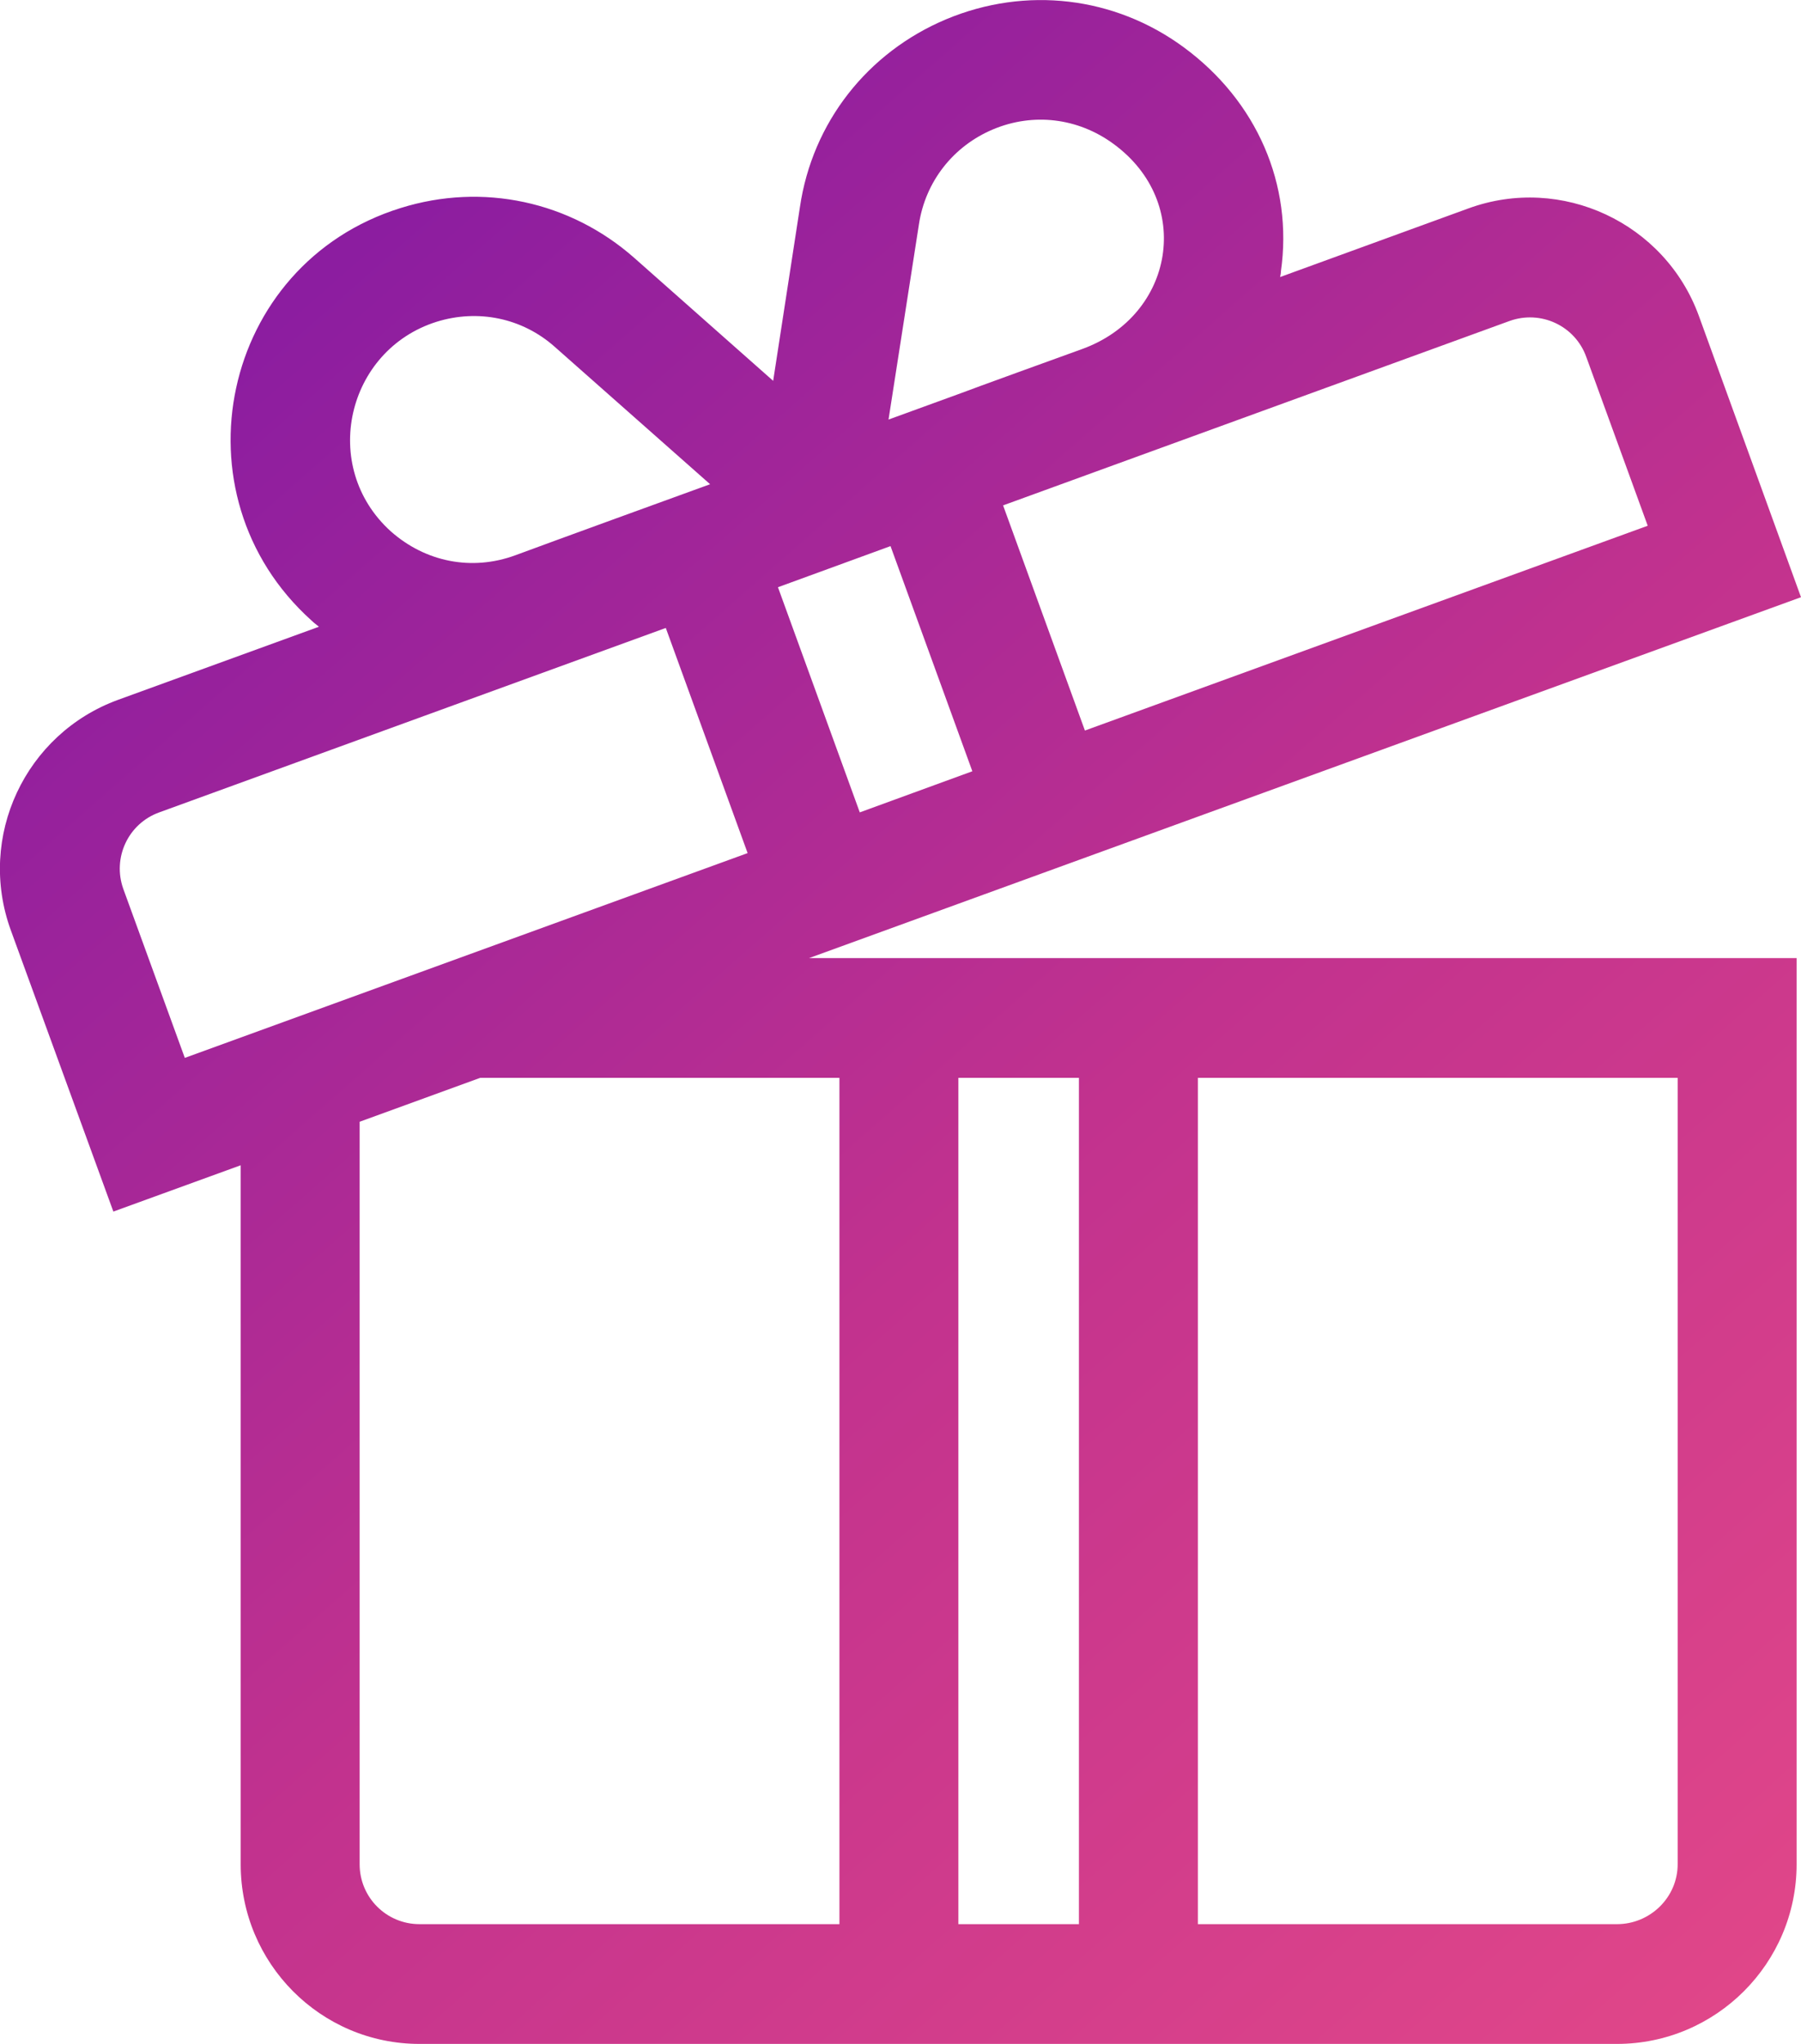
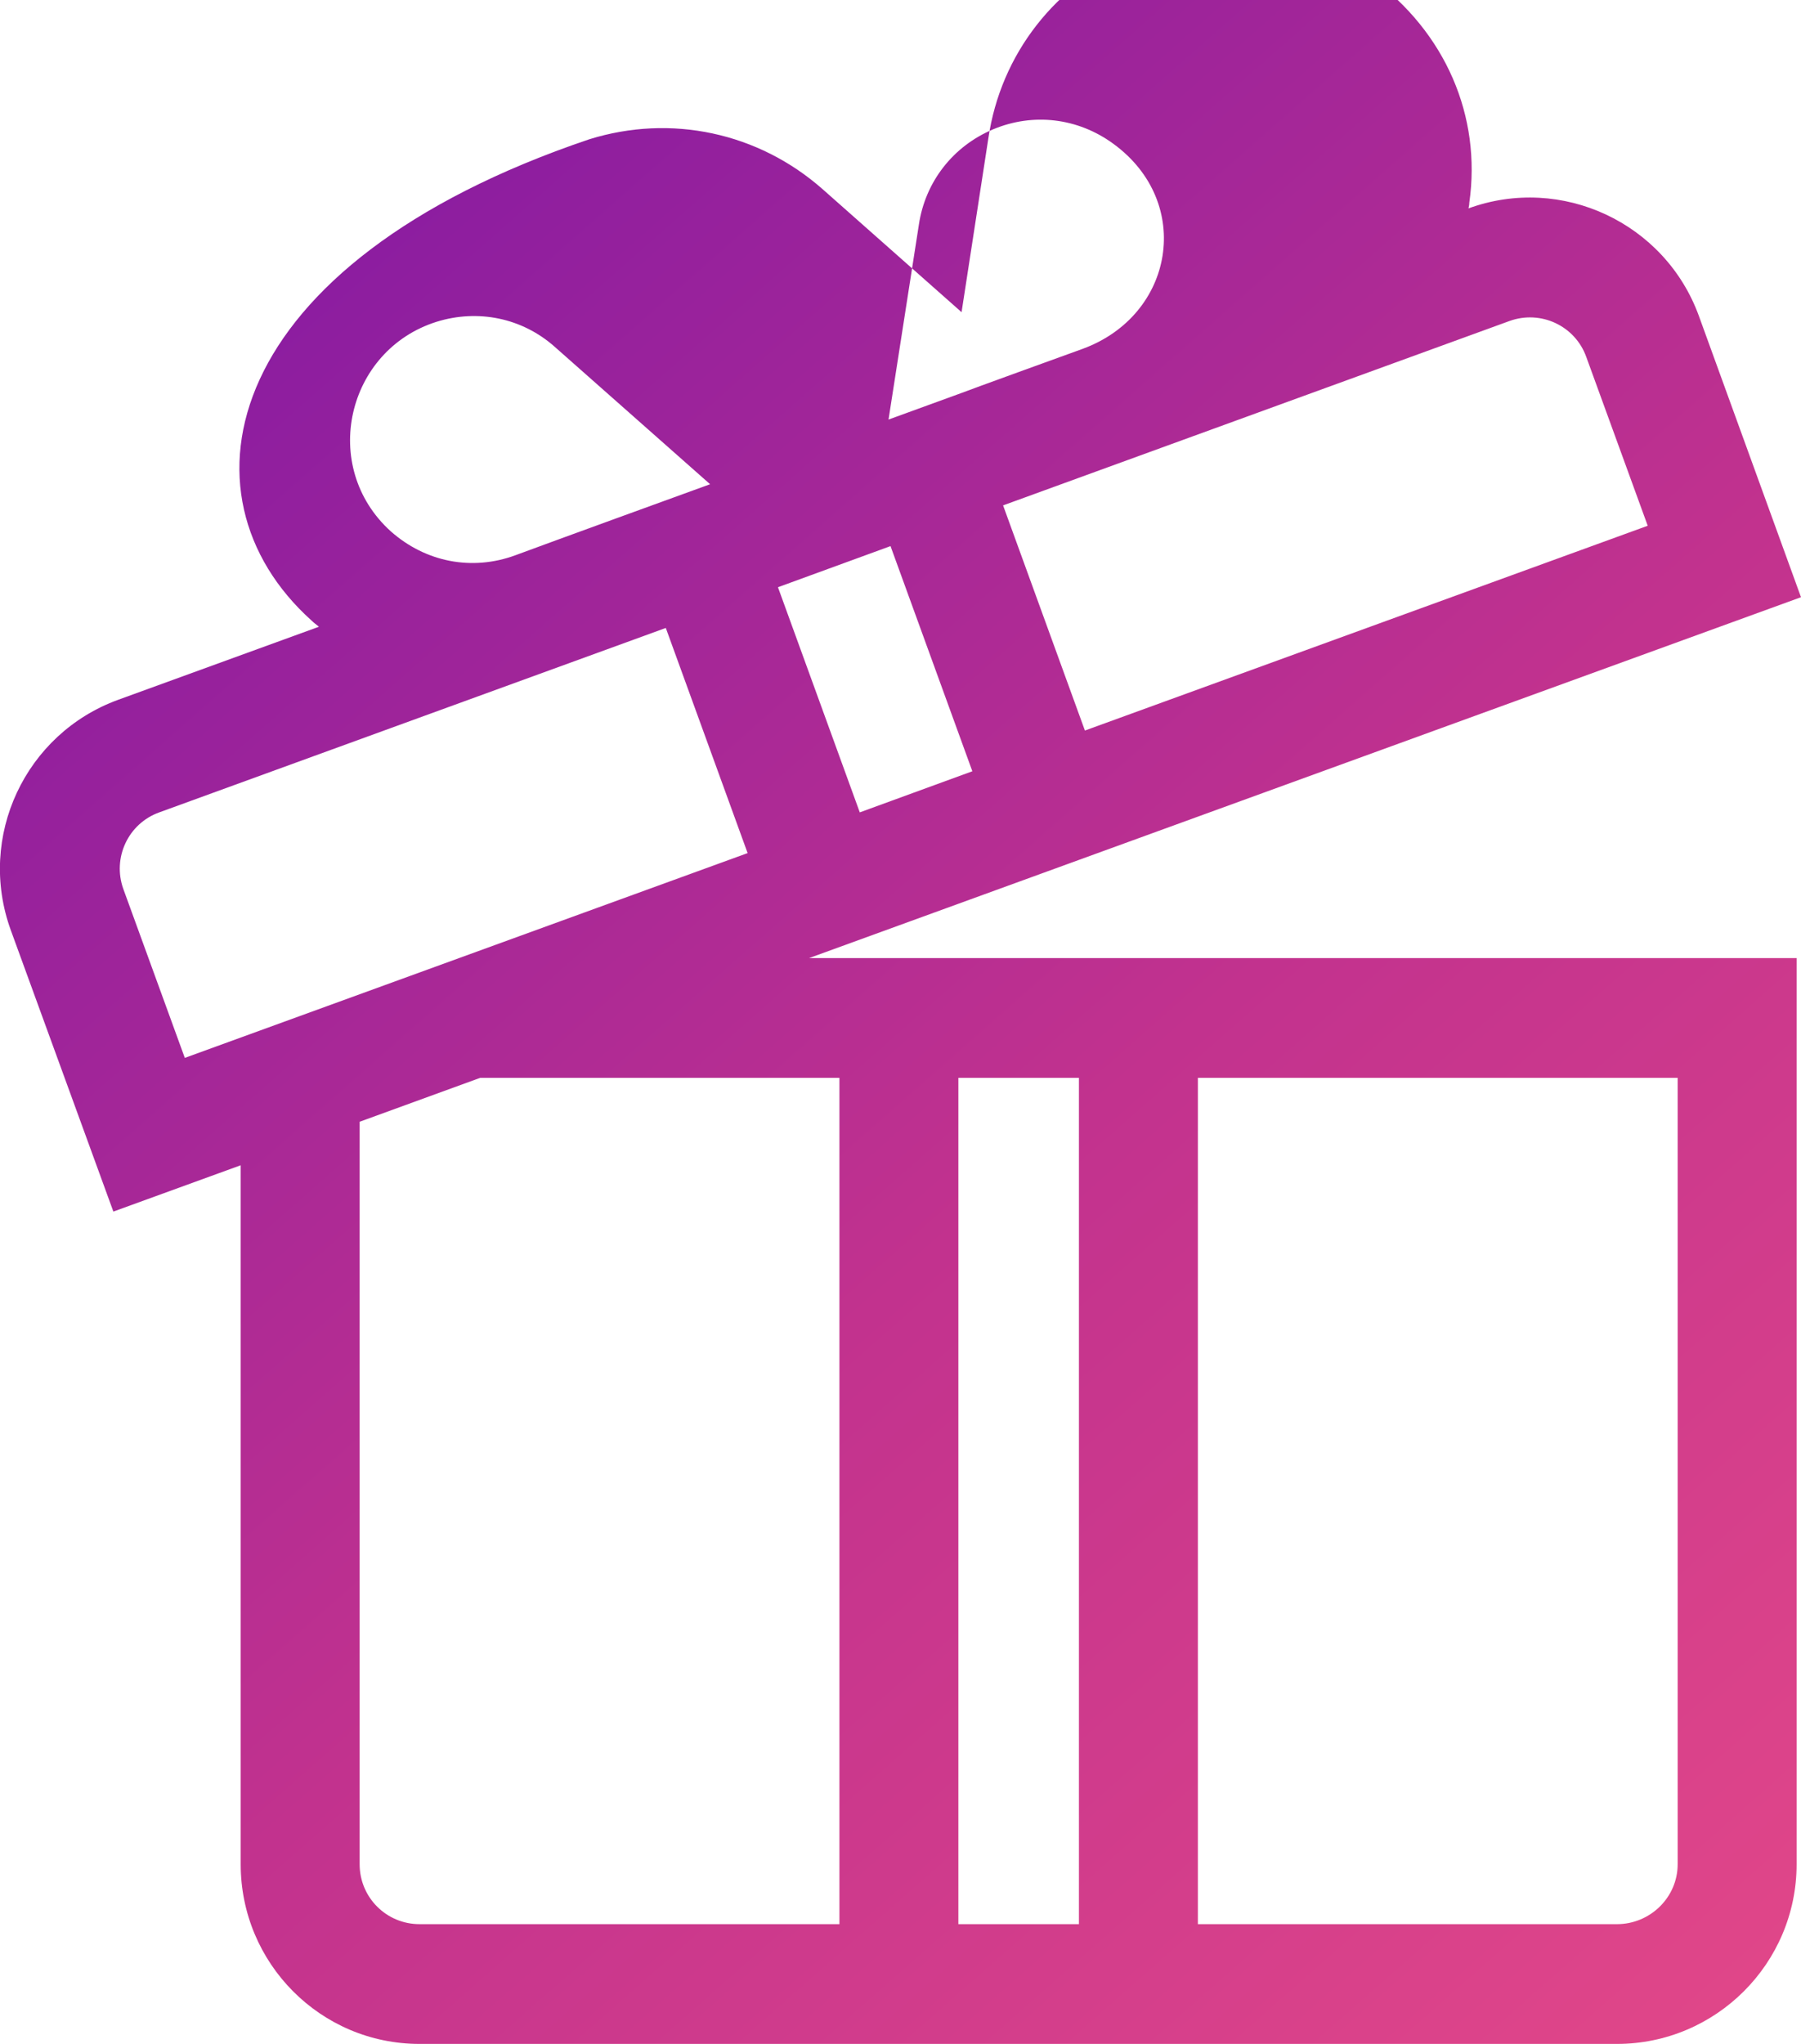
<svg xmlns="http://www.w3.org/2000/svg" version="1.1" id="Capa_1" x="0px" y="0px" viewBox="0 0 451.2 512" style="enable-background:new 0 0 451.2 512;" xml:space="preserve">
  <style type="text/css">
	.st0{fill:url(#SVGID_1_);}
</style>
  <linearGradient id="SVGID_1_" gradientUnits="userSpaceOnUse" x1="68.172" y1="80.9" x2="436.428" y2="498.77">
    <stop offset="0" style="stop-color:#8C1DA0" />
    <stop offset="0.511" style="stop-color:#C2328E" />
    <stop offset="1" style="stop-color:#E04689" />
  </linearGradient>
-   <path class="st0" d="M451.2,149.6l-25.6-70.5c-8.5-23.3-34.4-35.4-57.7-26.9l-47.2,17.2c0.1-0.5,0.2-0.9,0.2-1.4  c3.1-21.7-6-42.7-24.4-56.2c-17.3-12.7-39.5-15.3-59.4-7c-19.8,8.3-33.6,25.9-36.7,47.1l-6.7,43.5l-34.8-30.8  c-16.1-14.2-38-18.9-58.5-12.5C55.3,66.1,43,123.9,78,155.4c0.6,0.6,1.3,1.1,1.9,1.6l-50.3,18.3C6.3,183.8-5.8,209.6,2.7,233  l25.7,70.5l31.9-11.6V467c0,24.8,20,45,44.8,45c4.4,0,290.7,0,300,0c24.8,0,45-20.2,45-45V240c-9.6,0-247.4,0-247.4,0L451.2,149.6z   M378.2,80.4c7.8-2.8,16.4,1.2,19.2,9l15.4,42.3l-141,51.3l-20.5-56.4L378.2,80.4z M230.2,56.3c1.6-10.8,8.6-19.7,18.6-23.9  c10-4.2,21.2-2.9,30.1,3.6c20.2,14.7,15.3,43-7.7,51.4c-3.9,1.4-29,10.5-30.2,11l-18.4,6.7L230.2,56.3z M223.1,136.8l20.5,56.4  c-9.9,3.6-18.3,6.7-28.2,10.3l-20.5-56.4L223.1,136.8z M109.4,80.6c10.3-3.2,21.4-1,29.6,6.3l38.9,34.4c-11.3,4.1-38,13.8-48.8,17.8  c-10.9,4-22.5,1.7-31.2-6C80,116.9,86.8,87.7,109.4,80.6z M46.3,265l-15.4-42.3c-2.8-7.8,1.2-16.4,9-19.2l126.9-46.2l20.5,56.4  L46.3,265z M300.1,270h120.2v197c0,8.3-6.9,15-15.2,15h-105V270z M240.1,270h30.2v212h-30.2V270z M210.3,270v212H105.1  c-8.3,0-15-6.7-15-15V281l30.2-11H210.3z" />
+   <path class="st0" d="M451.2,149.6l-25.6-70.5c-8.5-23.3-34.4-35.4-57.7-26.9c0.1-0.5,0.2-0.9,0.2-1.4  c3.1-21.7-6-42.7-24.4-56.2c-17.3-12.7-39.5-15.3-59.4-7c-19.8,8.3-33.6,25.9-36.7,47.1l-6.7,43.5l-34.8-30.8  c-16.1-14.2-38-18.9-58.5-12.5C55.3,66.1,43,123.9,78,155.4c0.6,0.6,1.3,1.1,1.9,1.6l-50.3,18.3C6.3,183.8-5.8,209.6,2.7,233  l25.7,70.5l31.9-11.6V467c0,24.8,20,45,44.8,45c4.4,0,290.7,0,300,0c24.8,0,45-20.2,45-45V240c-9.6,0-247.4,0-247.4,0L451.2,149.6z   M378.2,80.4c7.8-2.8,16.4,1.2,19.2,9l15.4,42.3l-141,51.3l-20.5-56.4L378.2,80.4z M230.2,56.3c1.6-10.8,8.6-19.7,18.6-23.9  c10-4.2,21.2-2.9,30.1,3.6c20.2,14.7,15.3,43-7.7,51.4c-3.9,1.4-29,10.5-30.2,11l-18.4,6.7L230.2,56.3z M223.1,136.8l20.5,56.4  c-9.9,3.6-18.3,6.7-28.2,10.3l-20.5-56.4L223.1,136.8z M109.4,80.6c10.3-3.2,21.4-1,29.6,6.3l38.9,34.4c-11.3,4.1-38,13.8-48.8,17.8  c-10.9,4-22.5,1.7-31.2-6C80,116.9,86.8,87.7,109.4,80.6z M46.3,265l-15.4-42.3c-2.8-7.8,1.2-16.4,9-19.2l126.9-46.2l20.5,56.4  L46.3,265z M300.1,270h120.2v197c0,8.3-6.9,15-15.2,15h-105V270z M240.1,270h30.2v212h-30.2V270z M210.3,270v212H105.1  c-8.3,0-15-6.7-15-15V281l30.2-11H210.3z" />
</svg>